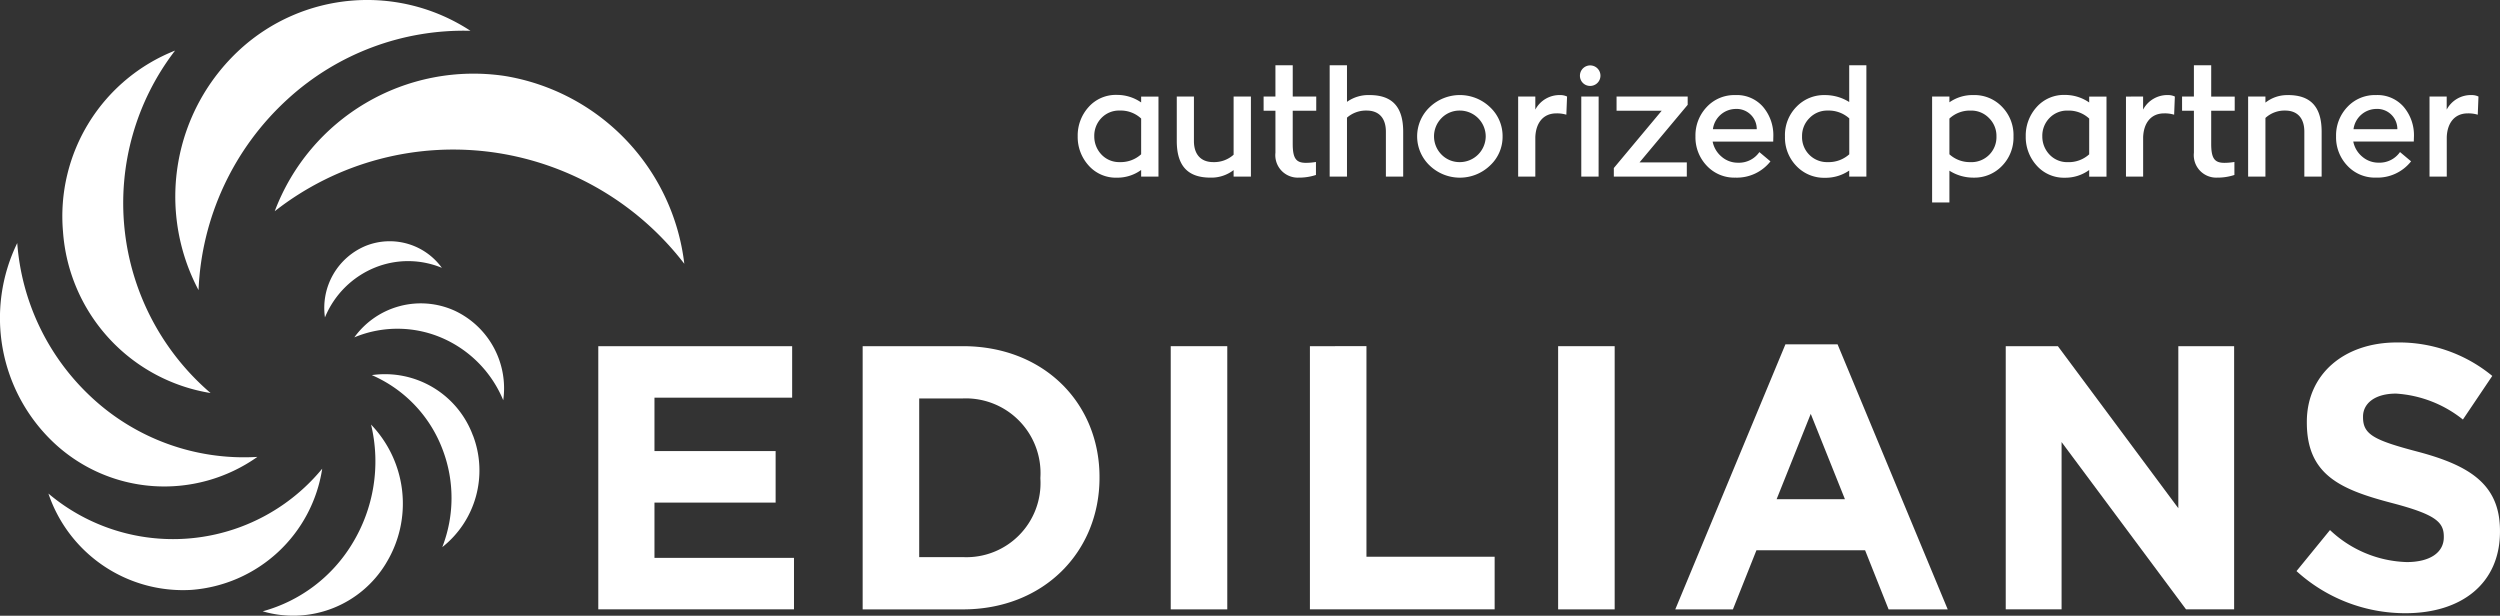
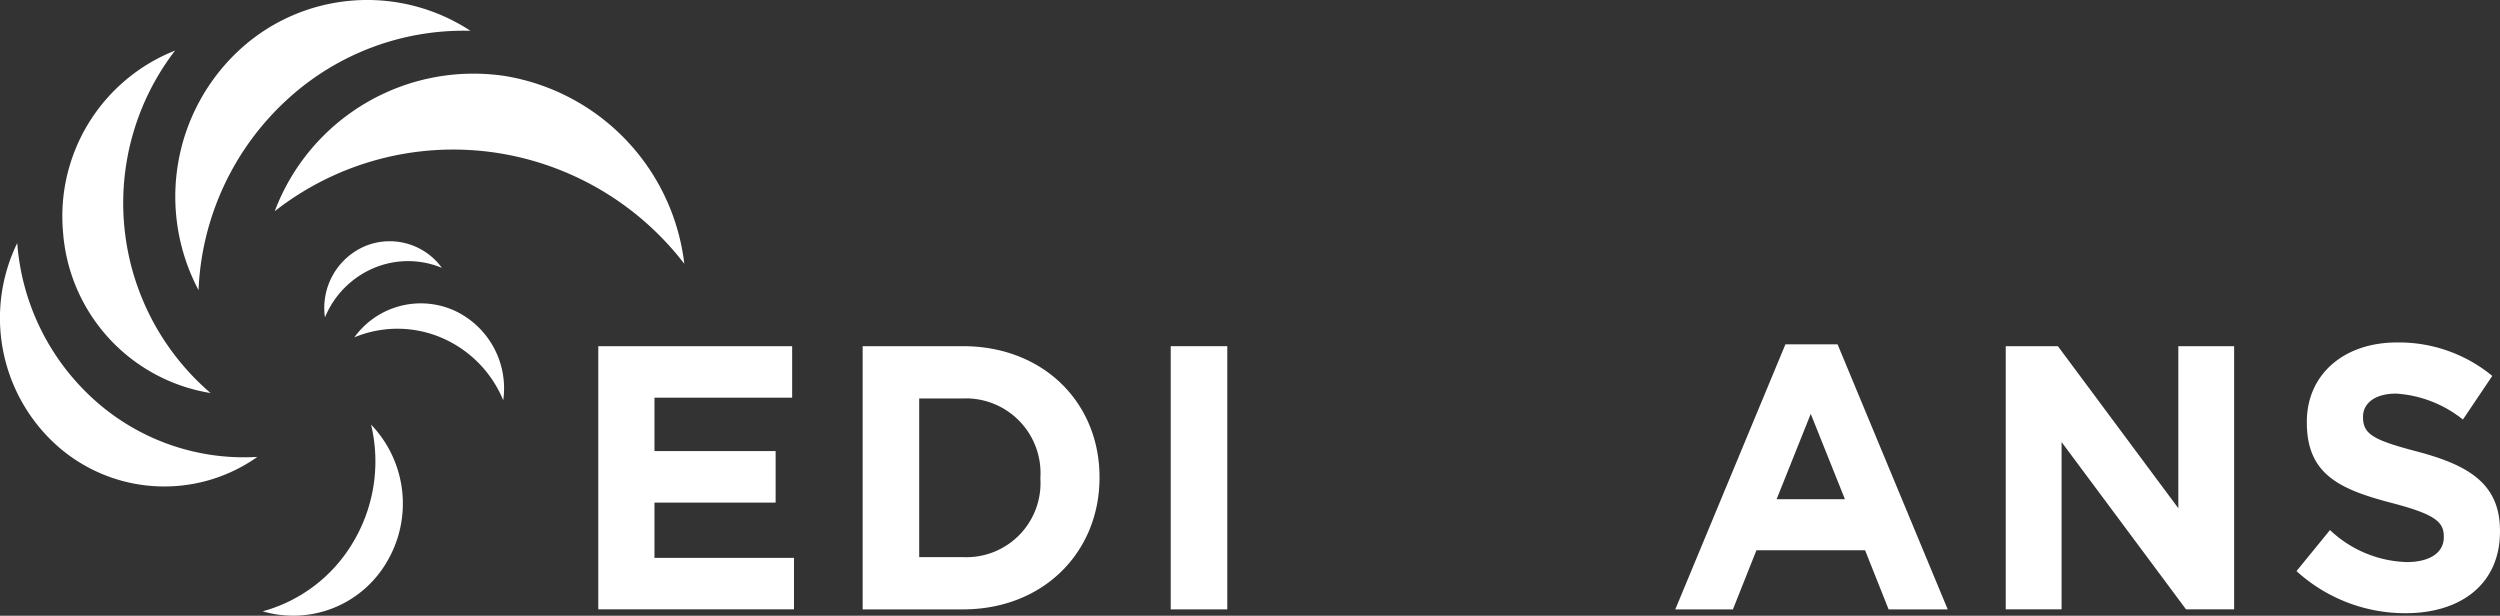
<svg xmlns="http://www.w3.org/2000/svg" width="203" height="50" viewBox="0 0 203 50">
  <rect x="0" y="0" width="203" height="50" fill="#333333" stroke="none" />
  <defs>
    <clipPath id="clip-path">
      <rect id="Rectangle_9" data-name="Rectangle 9" width="203" height="50" transform="translate(0 0)" fill="none" />
    </clipPath>
  </defs>
  <g id="Inteligentny_obiekt_wektorowy" data-name="Inteligentny obiekt wektorowy" transform="translate(0 0)">
    <g id="Group_21" data-name="Group 21">
      <g id="Group_20" data-name="Group 20" clip-path="url(#clip-path)">
        <path id="Path_58" data-name="Path 58" d="M40.972,6.166A17.25,17.25,0,0,0,22.308,17.152a23.474,23.474,0,0,1,18.075-4.733,23.745,23.745,0,0,1,15.183,9A17.54,17.54,0,0,0,40.972,6.166" fill="#fff" />
        <path id="Path_59" data-name="Path 59" d="M19.486,4.015a16.22,16.22,0,0,0-3.365,19.543A22.226,22.226,0,0,1,23.364,8.043,21.173,21.173,0,0,1,38.2,2.5,15.3,15.3,0,0,0,19.486,4.015" fill="#fff" />
        <path id="Path_60" data-name="Path 60" d="M5.115,18.8A14.3,14.3,0,0,0,17.1,31.915,20.314,20.314,0,0,1,14.216,4.107,14.463,14.463,0,0,0,5.115,18.8" fill="#fff" />
        <path id="Path_61" data-name="Path 61" d="M4.342,35.922A13.1,13.1,0,0,0,20.9,37.1,18.157,18.157,0,0,1,7.344,32.18,19.021,19.021,0,0,1,1.4,19.736,13.907,13.907,0,0,0,4.342,35.922" fill="#fff" />
-         <path id="Path_62" data-name="Path 62" d="M15.527,47.9a11.628,11.628,0,0,0,10.636-9.842A15.688,15.688,0,0,1,3.931,40.076a11.531,11.531,0,0,0,11.6,7.823" fill="#fff" />
        <path id="Path_63" data-name="Path 63" d="M31.347,45.735a9.268,9.268,0,0,0-1.217-11.26,12.818,12.818,0,0,1-1.539,9.69,12.278,12.278,0,0,1-7.26,5.473,8.8,8.8,0,0,0,10.016-3.9" fill="#fff" />
-         <path id="Path_64" data-name="Path 64" d="M38.4,35.359a7.611,7.611,0,0,0-8.209-4.9A10.671,10.671,0,0,1,35.938,36.5a11.018,11.018,0,0,1-.024,7.927,7.938,7.938,0,0,0,2.49-9.071" fill="#fff" />
        <path id="Path_65" data-name="Path 65" d="M36.9,25.22a6.655,6.655,0,0,0-8.128,2.173,9.12,9.12,0,0,1,7.279.119A9.427,9.427,0,0,1,40.863,32.5,6.954,6.954,0,0,0,36.9,25.22" fill="#fff" />
        <path id="Path_66" data-name="Path 66" d="M29.737,19.948a5.452,5.452,0,0,0-3.351,5.825A7.407,7.407,0,0,1,30.5,21.706a7.16,7.16,0,0,1,5.381.044,5.235,5.235,0,0,0-6.148-1.8" fill="#fff" />
      </g>
    </g>
    <path id="Path_67" data-name="Path 67" d="M48.581,28.109V49.48H64.472V45.3H53.143V40.811h9.838V36.627H53.143V32.292h11.18V28.109Z" fill="#fff" />
    <g id="Group_23" data-name="Group 23">
      <g id="Group_22" data-name="Group 22" clip-path="url(#clip-path)">
        <path id="Path_68" data-name="Path 68" d="M78.187,45.238a6.019,6.019,0,0,0,6.292-6.383v-.061a6.067,6.067,0,0,0-6.292-6.441H74.639V45.238ZM70.048,28.109h8.139c6.56,0,11.093,4.609,11.093,10.625v.06c0,6.016-4.532,10.688-11.093,10.688H70.048Z" fill="#fff" />
      </g>
    </g>
    <rect id="Rectangle_11" data-name="Rectangle 11" width="4.592" height="21.371" transform="translate(95.063 28.11)" fill="#fff" />
-     <path id="Path_69" data-name="Path 69" d="M106.365,28.109V49.48h15V45.208H110.956v-17.1Z" fill="#fff" />
-     <rect id="Rectangle_12" data-name="Rectangle 12" width="4.591" height="21.371" transform="translate(126.52 28.11)" fill="#fff" />
    <path id="Path_70" data-name="Path 70" d="M147.033,33.605l2.775,6.93h-5.546Zm-2.056-5.647-8.945,21.525h4.68l1.91-4.8h8.824l1.909,4.8h4.8L149.21,27.958Z" fill="#fff" />
    <path id="Path_71" data-name="Path 71" d="M176.88,28.109V41.268L167.1,28.109h-4.234V49.48H167.4V35.895L177.506,49.48h3.905V28.109Z" fill="#fff" />
    <g id="Group_25" data-name="Group 25">
      <g id="Group_24" data-name="Group 24" clip-path="url(#clip-path)">
        <path id="Path_72" data-name="Path 72" d="M186.48,46.368l2.715-3.328a9.461,9.461,0,0,0,6.23,2.6c1.879,0,3.012-.765,3.012-2.017v-.061c0-1.191-.717-1.8-4.205-2.716-4.2-1.1-6.917-2.289-6.917-6.534v-.061c0-3.878,3.042-6.443,7.306-6.443a11.911,11.911,0,0,1,7.752,2.717l-2.385,3.542a9.66,9.66,0,0,0-5.425-2.107c-1.761,0-2.685.826-2.685,1.864v.06c0,1.405.895,1.863,4.5,2.809,4.235,1.13,6.62,2.688,6.62,6.414v.06c0,4.244-3.161,6.625-7.664,6.625a13.107,13.107,0,0,1-8.856-3.418" fill="#fff" />
-         <path id="Path_73" data-name="Path 73" d="M92.661,8.318a3.422,3.422,0,0,0-1.967-.612,2.954,2.954,0,0,0-2.308.995,3.445,3.445,0,0,0-.877,2.364,3.442,3.442,0,0,0,.877,2.362,2.95,2.95,0,0,0,2.308,1,3.285,3.285,0,0,0,1.967-.625v.54h1.407v-6.5H92.661Zm0,4.21a2.462,2.462,0,0,1-1.734.635,1.97,1.97,0,0,1-1.486-.612,2.12,2.12,0,0,1-.586-1.487,2.067,2.067,0,0,1,.573-1.475,1.979,1.979,0,0,1,1.5-.612,2.43,2.43,0,0,1,1.734.648Zm7.508.035a2.359,2.359,0,0,1-1.653.6c-.983,0-1.569-.6-1.569-1.716V7.839H95.554v3.609c0,2.027.9,2.975,2.729,2.975a2.951,2.951,0,0,0,1.886-.612v.527h1.405v-6.5h-1.405Zm6.71-4.724H104.97V5.3h-1.405V7.839h-.96V8.99h.96v3.419a1.822,1.822,0,0,0,1.884,2.014,4.369,4.369,0,0,0,1.406-.216V13.152a5.18,5.18,0,0,1-.808.071c-.808,0-1.078-.36-1.078-1.547V8.99h1.909Zm4.333-.119a3,3,0,0,0-1.837.55V5.3h-1.406v9.042h1.406V9.553a2.336,2.336,0,0,1,1.6-.575c.984,0,1.559.6,1.559,1.716v3.645h1.405V10.694c0-2.027-.9-2.974-2.729-2.974m10.8,3.357a3.2,3.2,0,0,0-1.02-2.375,3.542,3.542,0,0,0-4.9,0,3.266,3.266,0,0,0,0,4.739,3.538,3.538,0,0,0,4.9,0,3.173,3.173,0,0,0,1.02-2.364m-1.37,0a2.105,2.105,0,0,1-2.1,2.087,2.046,2.046,0,0,1-1.489-.612,2.106,2.106,0,0,1,0-2.962,2.046,2.046,0,0,1,1.489-.612,2.105,2.105,0,0,1,2.1,2.1m2.634-3.237v6.5h1.394V11.149c.036-1.116.6-1.943,1.711-1.943a2.618,2.618,0,0,1,.808.108l.058-1.475a1.245,1.245,0,0,0-.538-.119A2.222,2.222,0,0,0,124.668,8.9V7.839Zm6.536,0H128.4v6.5h1.406Zm-.7-.864a.833.833,0,1,0-.819-.827.82.82,0,0,0,.819.827m7.93.864h-5.775V8.99h3.666l-3.888,4.654v.695h5.926v-1.15h-3.841l3.912-4.678Zm6.954,3.272a3.556,3.556,0,0,0-.842-2.445,2.809,2.809,0,0,0-2.237-.947,3.054,3.054,0,0,0-2.331.971,3.346,3.346,0,0,0-.913,2.385,3.339,3.339,0,0,0,.913,2.375,3.054,3.054,0,0,0,2.331.971,3.471,3.471,0,0,0,2.846-1.319l-.9-.754a2.019,2.019,0,0,1-1.745.862,2,2,0,0,1-1.311-.479,2.131,2.131,0,0,1-.738-1.235h4.918Zm-3.079-2.266a1.636,1.636,0,0,1,1.734,1.644h-3.561a1.888,1.888,0,0,1,1.827-1.644m9.241-.564a3.689,3.689,0,0,0-1.98-.562,3.09,3.09,0,0,0-2.3.947,3.271,3.271,0,0,0-.937,2.41,3.309,3.309,0,0,0,.937,2.41,3.085,3.085,0,0,0,2.3.948,3.4,3.4,0,0,0,1.98-.587v.491h1.394V5.3h-1.394Zm-1.746,4.881a2.025,2.025,0,0,1-2.083-2.087,2.029,2.029,0,0,1,.6-1.487,1.991,1.991,0,0,1,1.488-.612,2.491,2.491,0,0,1,1.746.635v2.915a2.491,2.491,0,0,1-1.746.635M160.259,7.72a3.283,3.283,0,0,0-1.967.587V7.839h-1.405v8.6h1.405V13.86a3.6,3.6,0,0,0,1.967.564,3.093,3.093,0,0,0,2.3-.948,3.287,3.287,0,0,0,.937-2.4,3.277,3.277,0,0,0-.937-2.41,3.092,3.092,0,0,0-2.3-.947m-.235,5.444a2.456,2.456,0,0,1-1.732-.635v-2.9a2.427,2.427,0,0,1,1.732-.648,1.989,1.989,0,0,1,1.488.612,2.025,2.025,0,0,1,.6,1.487,2.027,2.027,0,0,1-2.085,2.087m9.615-4.845a3.427,3.427,0,0,0-1.968-.612,2.953,2.953,0,0,0-2.307.995,3.445,3.445,0,0,0-.877,2.364,3.442,3.442,0,0,0,.877,2.362,2.949,2.949,0,0,0,2.307,1,3.286,3.286,0,0,0,1.968-.625v.54h1.405v-6.5h-1.405Zm0,4.21a2.464,2.464,0,0,1-1.734.635,1.966,1.966,0,0,1-1.486-.612,2.12,2.12,0,0,1-.586-1.487,2.061,2.061,0,0,1,.573-1.475,1.979,1.979,0,0,1,1.5-.612,2.435,2.435,0,0,1,1.734.648Zm2.987-4.689v6.5h1.394V11.149c.036-1.116.6-1.943,1.709-1.943a2.612,2.612,0,0,1,.808.108l.058-1.475a1.241,1.241,0,0,0-.538-.119A2.221,2.221,0,0,0,174.02,8.9V7.839Zm8.83,0h-1.909V5.3h-1.405V7.839h-.961V8.99h.961v3.419a1.822,1.822,0,0,0,1.884,2.014,4.36,4.36,0,0,0,1.405-.216V13.152a5.165,5.165,0,0,1-.808.071c-.806,0-1.077-.36-1.077-1.547V8.99h1.909Zm4.333-.119a2.843,2.843,0,0,0-1.839.61V7.839h-1.405v6.5h1.405V9.578a2.283,2.283,0,0,1,1.6-.6c.984,0,1.559.6,1.559,1.716v3.645h1.405V10.694c0-2.027-.9-2.974-2.729-2.974m10.224,3.392a3.556,3.556,0,0,0-.842-2.445,2.814,2.814,0,0,0-2.238-.947,3.056,3.056,0,0,0-2.331.971,3.345,3.345,0,0,0-.912,2.385,3.338,3.338,0,0,0,.912,2.375,3.056,3.056,0,0,0,2.331.971A3.475,3.475,0,0,0,195.78,13.1l-.9-.754a2.02,2.02,0,0,1-1.745.862,2,2,0,0,1-1.311-.479,2.131,2.131,0,0,1-.738-1.235H196Zm-3.08-2.266a1.636,1.636,0,0,1,1.734,1.644h-3.561a1.889,1.889,0,0,1,1.827-1.644m4.345-1.006v6.5h1.4V11.149c.034-1.116.6-1.943,1.709-1.943a2.618,2.618,0,0,1,.808.108l.058-1.475a1.24,1.24,0,0,0-.538-.119A2.219,2.219,0,0,0,198.672,8.9V7.839Z" fill="#fff" />
      </g>
    </g>
  </g>
</svg>